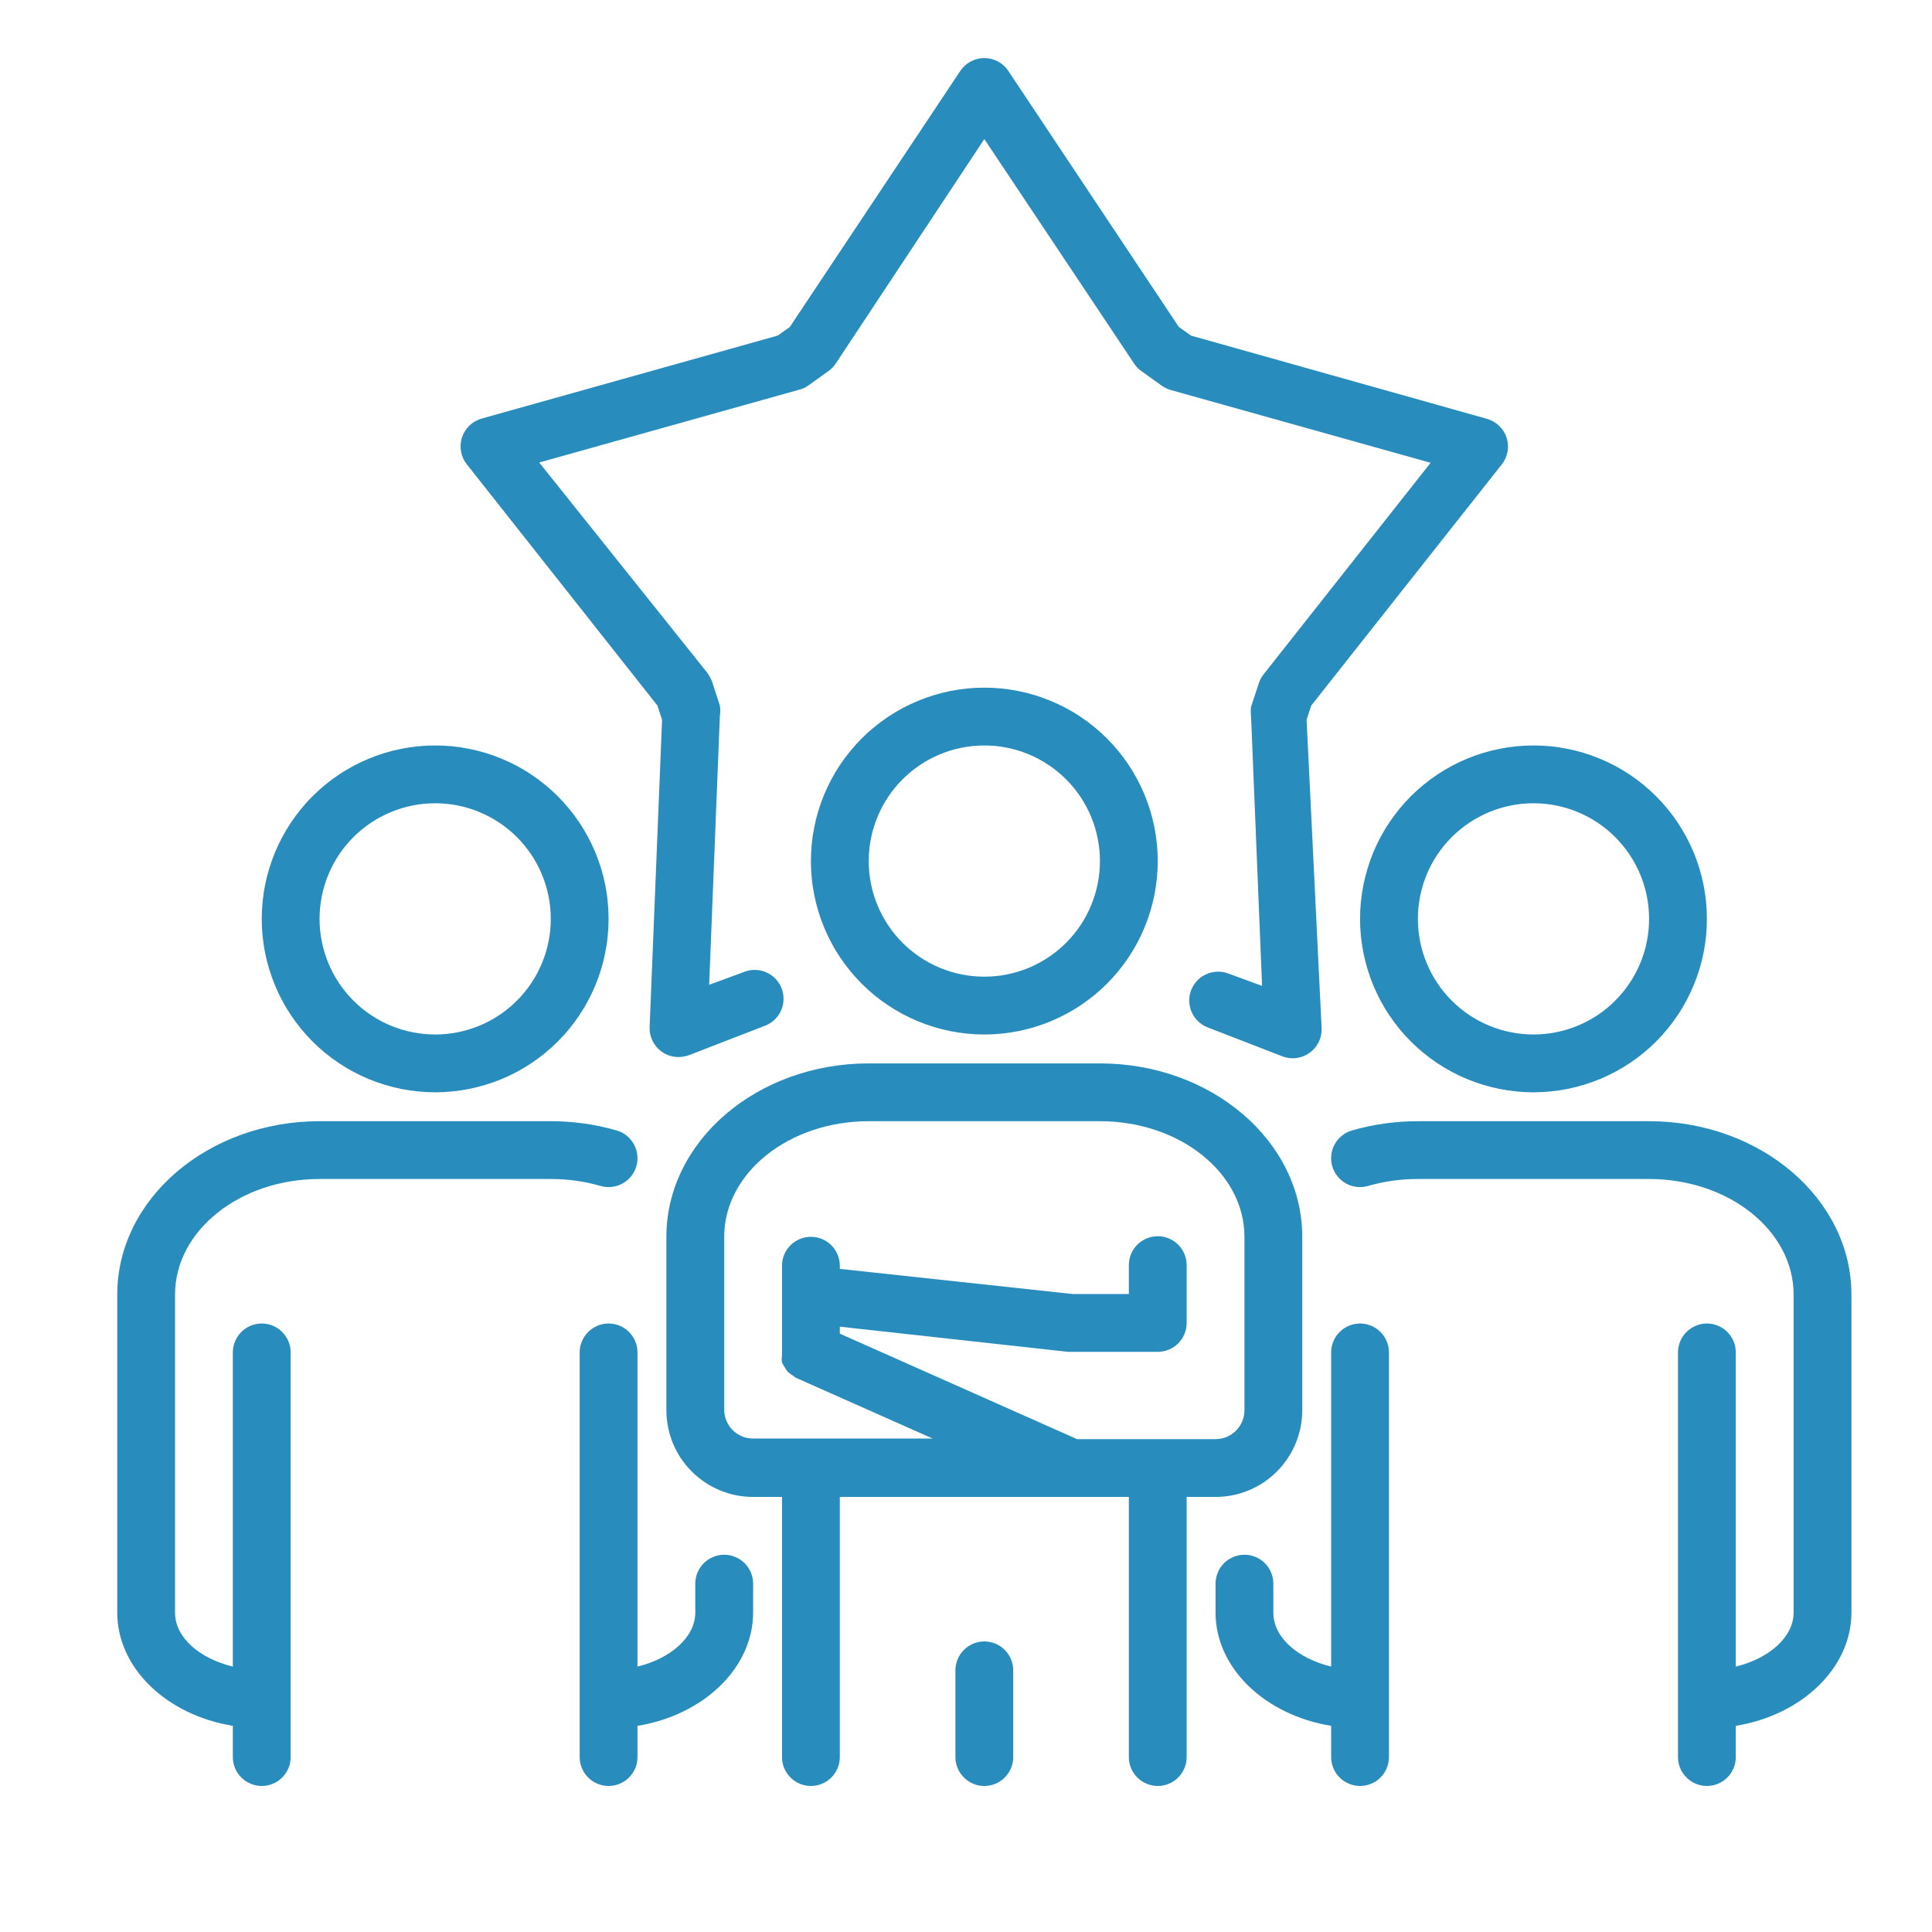
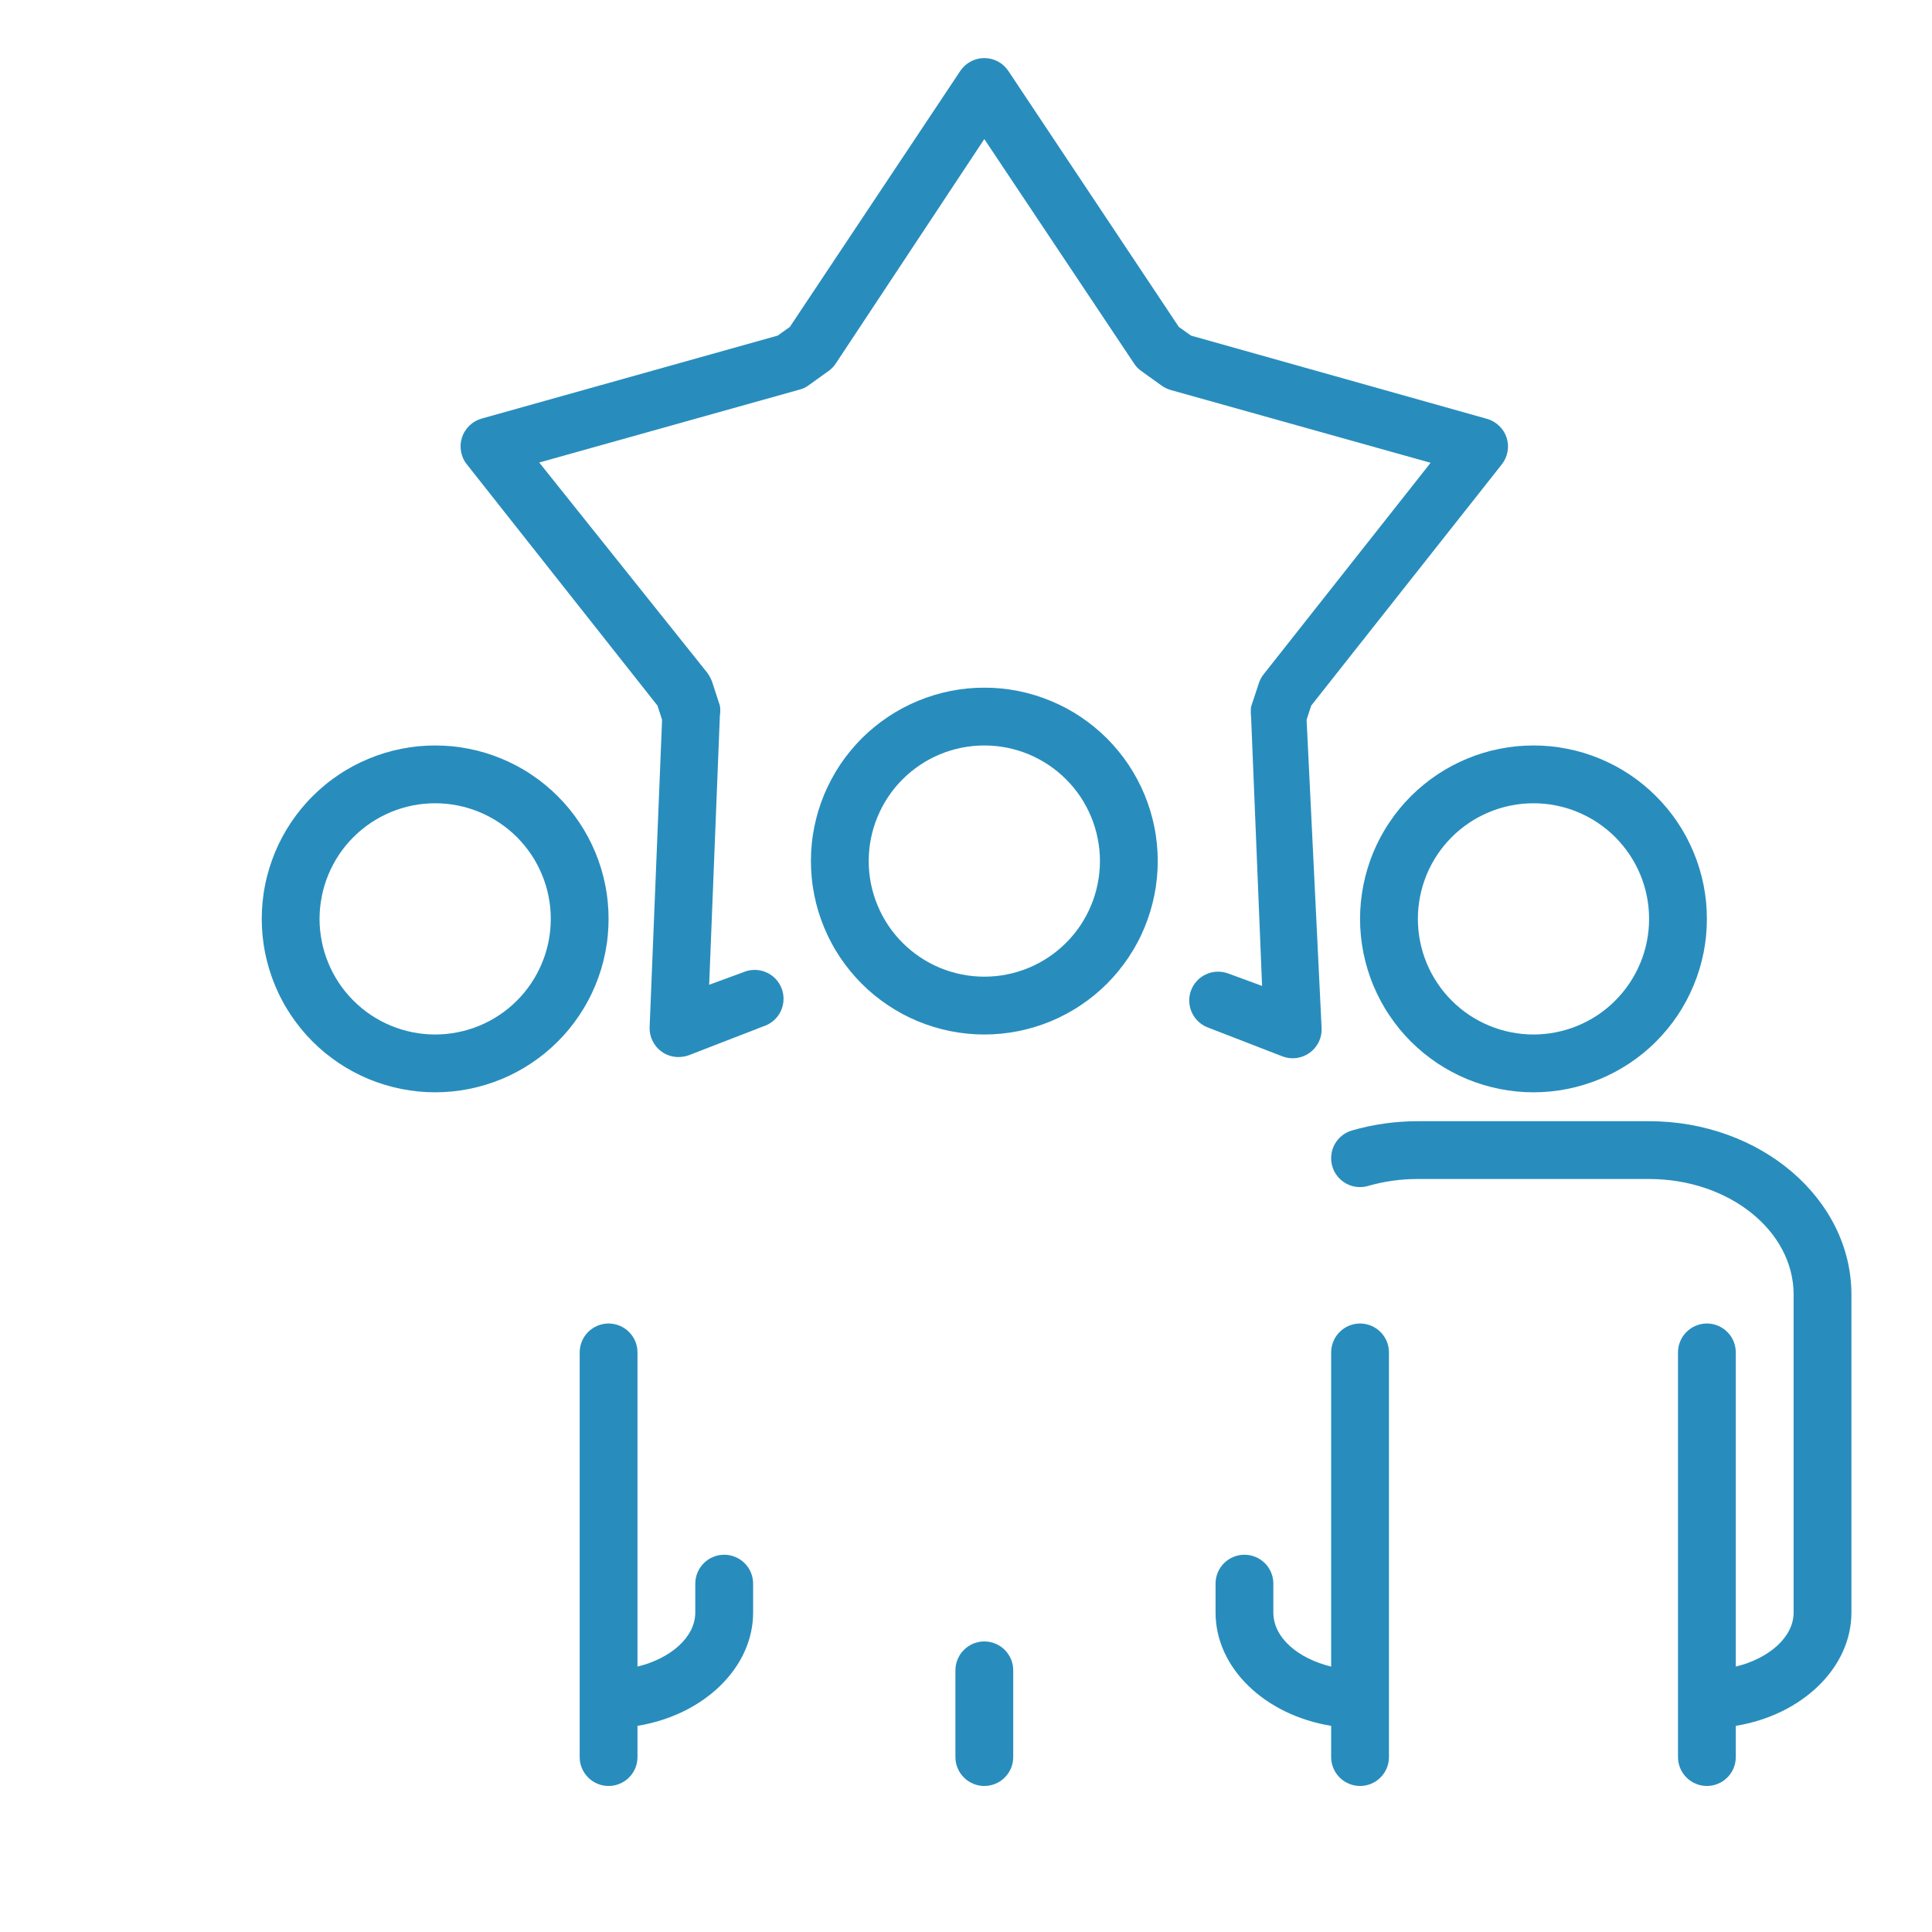
<svg xmlns="http://www.w3.org/2000/svg" width="250" zoomAndPan="magnify" viewBox="0 0 187.5 187.5" height="250" preserveAspectRatio="xMidYMid meet" version="1.0">
  <defs>
    <clipPath id="4162d31bf6">
      <path d="M 56 128 L 74 128 L 74 173.637 L 56 173.637 Z M 56 128 " clip-rule="nonzero" />
    </clipPath>
    <clipPath id="32992f71f5">
-       <path d="M 11.379 108 L 62 108 L 62 173.637 L 11.379 173.637 Z M 11.379 108 " clip-rule="nonzero" />
-     </clipPath>
+       </clipPath>
    <clipPath id="7d48abbeb5">
      <path d="M 117 128 L 135 128 L 135 173.637 L 117 173.637 Z M 117 128 " clip-rule="nonzero" />
    </clipPath>
    <clipPath id="0af7e8291d">
      <path d="M 129 108 L 179.68 108 L 179.68 173.637 L 129 173.637 Z M 129 108 " clip-rule="nonzero" />
    </clipPath>
    <clipPath id="17f8cb8540">
-       <path d="M 64 103 L 127 103 L 127 173.637 L 64 173.637 Z M 64 103 " clip-rule="nonzero" />
-     </clipPath>
+       </clipPath>
    <clipPath id="e7c5f70d81">
      <path d="M 92 159 L 99 159 L 99 173.637 L 92 173.637 Z M 92 159 " clip-rule="nonzero" />
    </clipPath>
    <clipPath id="ebc722f534">
      <path d="M 44 5.336 L 147 5.336 L 147 103 L 44 103 Z M 44 5.336 " clip-rule="nonzero" />
    </clipPath>
  </defs>
  <path fill="#288dbd" d="M 25.402 89.176 C 25.402 89.727 25.43 90.277 25.484 90.828 C 25.539 91.375 25.617 91.918 25.727 92.461 C 25.832 93 25.969 93.535 26.129 94.062 C 26.289 94.59 26.473 95.109 26.684 95.617 C 26.895 96.125 27.129 96.625 27.391 97.109 C 27.648 97.598 27.934 98.07 28.238 98.527 C 28.547 98.984 28.875 99.426 29.223 99.855 C 29.574 100.281 29.941 100.688 30.332 101.078 C 30.723 101.469 31.129 101.836 31.555 102.188 C 31.98 102.535 32.426 102.863 32.883 103.172 C 33.34 103.477 33.812 103.758 34.301 104.02 C 34.785 104.281 35.285 104.516 35.793 104.727 C 36.301 104.938 36.82 105.121 37.348 105.281 C 37.875 105.441 38.41 105.574 38.949 105.684 C 39.492 105.789 40.035 105.871 40.582 105.926 C 41.133 105.98 41.684 106.008 42.234 106.008 C 42.785 106.008 43.336 105.98 43.883 105.926 C 44.43 105.871 44.977 105.789 45.516 105.684 C 46.059 105.574 46.59 105.441 47.117 105.281 C 47.645 105.121 48.164 104.938 48.672 104.727 C 49.184 104.516 49.68 104.281 50.168 104.02 C 50.652 103.758 51.125 103.477 51.582 103.172 C 52.043 102.863 52.484 102.535 52.91 102.188 C 53.336 101.836 53.742 101.469 54.133 101.078 C 54.523 100.688 54.895 100.281 55.242 99.855 C 55.594 99.426 55.922 98.984 56.227 98.527 C 56.531 98.07 56.816 97.598 57.074 97.109 C 57.336 96.625 57.57 96.125 57.781 95.617 C 57.992 95.109 58.18 94.59 58.34 94.062 C 58.5 93.535 58.633 93 58.738 92.461 C 58.848 91.918 58.93 91.375 58.98 90.828 C 59.035 90.277 59.062 89.727 59.062 89.176 C 59.062 88.625 59.035 88.074 58.98 87.527 C 58.93 86.98 58.848 86.434 58.738 85.895 C 58.633 85.352 58.5 84.82 58.34 84.293 C 58.18 83.766 57.992 83.246 57.781 82.734 C 57.57 82.227 57.336 81.73 57.074 81.242 C 56.816 80.758 56.531 80.285 56.227 79.828 C 55.922 79.367 55.594 78.926 55.242 78.5 C 54.895 78.074 54.523 77.664 54.133 77.277 C 53.742 76.887 53.336 76.516 52.91 76.168 C 52.484 75.816 52.043 75.488 51.582 75.184 C 51.125 74.875 50.652 74.594 50.168 74.332 C 49.68 74.074 49.184 73.84 48.672 73.629 C 48.164 73.418 47.645 73.23 47.117 73.07 C 46.59 72.91 46.059 72.777 45.516 72.672 C 44.977 72.562 44.43 72.48 43.883 72.426 C 43.336 72.375 42.785 72.348 42.234 72.348 C 41.684 72.348 41.133 72.375 40.582 72.426 C 40.035 72.48 39.492 72.562 38.949 72.672 C 38.41 72.777 37.875 72.91 37.348 73.07 C 36.82 73.23 36.301 73.418 35.793 73.629 C 35.285 73.84 34.785 74.074 34.301 74.332 C 33.812 74.594 33.34 74.875 32.883 75.184 C 32.426 75.488 31.98 75.816 31.555 76.168 C 31.129 76.516 30.723 76.887 30.332 77.277 C 29.941 77.664 29.574 78.074 29.223 78.5 C 28.875 78.926 28.547 79.367 28.238 79.828 C 27.934 80.285 27.648 80.758 27.391 81.242 C 27.129 81.73 26.895 82.227 26.684 82.734 C 26.473 83.246 26.289 83.766 26.129 84.293 C 25.969 84.82 25.832 85.352 25.727 85.895 C 25.617 86.434 25.539 86.98 25.484 87.527 C 25.43 88.074 25.402 88.625 25.402 89.176 Z M 42.234 77.957 C 42.969 77.957 43.699 78.027 44.422 78.172 C 45.145 78.316 45.848 78.527 46.527 78.812 C 47.207 79.094 47.855 79.438 48.465 79.848 C 49.078 80.258 49.645 80.723 50.168 81.242 C 50.688 81.766 51.152 82.332 51.562 82.941 C 51.973 83.555 52.316 84.203 52.598 84.883 C 52.883 85.562 53.094 86.266 53.238 86.988 C 53.383 87.711 53.453 88.441 53.453 89.176 C 53.453 89.914 53.383 90.645 53.238 91.367 C 53.094 92.09 52.883 92.789 52.598 93.469 C 52.316 94.152 51.973 94.797 51.562 95.41 C 51.152 96.023 50.688 96.59 50.168 97.109 C 49.645 97.633 49.078 98.098 48.465 98.508 C 47.855 98.914 47.207 99.262 46.527 99.543 C 45.848 99.824 45.145 100.039 44.422 100.18 C 43.699 100.324 42.969 100.398 42.234 100.398 C 41.496 100.398 40.766 100.324 40.043 100.18 C 39.32 100.039 38.621 99.824 37.938 99.543 C 37.258 99.262 36.613 98.914 36 98.508 C 35.387 98.098 34.82 97.633 34.301 97.109 C 33.777 96.59 33.312 96.023 32.902 95.41 C 32.496 94.797 32.148 94.152 31.867 93.469 C 31.586 92.789 31.371 92.09 31.23 91.367 C 31.086 90.645 31.012 89.914 31.012 89.176 C 31.012 88.441 31.086 87.711 31.23 86.988 C 31.371 86.266 31.586 85.562 31.867 84.883 C 32.148 84.203 32.496 83.555 32.902 82.941 C 33.312 82.332 33.777 81.766 34.301 81.242 C 34.82 80.723 35.387 80.258 36 79.848 C 36.613 79.438 37.258 79.094 37.938 78.812 C 38.621 78.527 39.32 78.316 40.043 78.172 C 40.766 78.027 41.496 77.957 42.234 77.957 Z M 42.234 77.957 " fill-opacity="1" fill-rule="nonzero" />
  <g clip-path="url(#4162d31bf6)">
    <path fill="#288dbd" d="M 59.062 173.328 C 59.434 173.328 59.793 173.258 60.137 173.113 C 60.48 172.973 60.785 172.77 61.047 172.504 C 61.309 172.242 61.512 171.938 61.656 171.598 C 61.797 171.254 61.867 170.895 61.867 170.523 L 61.867 167.492 C 68.262 166.453 73.09 161.883 73.09 156.496 L 73.09 153.691 C 73.09 153.32 73.016 152.961 72.875 152.617 C 72.734 152.273 72.531 151.973 72.266 151.707 C 72.004 151.445 71.699 151.242 71.355 151.102 C 71.012 150.957 70.656 150.887 70.285 150.887 C 69.91 150.887 69.555 150.957 69.211 151.102 C 68.867 151.242 68.562 151.445 68.301 151.707 C 68.035 151.973 67.836 152.273 67.691 152.617 C 67.551 152.961 67.477 153.32 67.477 153.691 L 67.477 156.496 C 67.477 158.883 65.094 160.957 61.867 161.742 L 61.867 131.254 C 61.867 130.879 61.797 130.523 61.656 130.18 C 61.512 129.836 61.309 129.531 61.047 129.27 C 60.785 129.004 60.48 128.805 60.137 128.66 C 59.793 128.52 59.434 128.445 59.062 128.445 C 58.691 128.445 58.332 128.52 57.988 128.66 C 57.645 128.805 57.344 129.004 57.078 129.27 C 56.816 129.531 56.613 129.836 56.473 130.18 C 56.328 130.523 56.258 130.879 56.258 131.254 L 56.258 170.523 C 56.258 170.895 56.328 171.254 56.473 171.598 C 56.613 171.938 56.816 172.242 57.078 172.504 C 57.344 172.77 57.645 172.973 57.988 173.113 C 58.332 173.258 58.691 173.328 59.062 173.328 Z M 59.062 173.328 " fill-opacity="1" fill-rule="nonzero" />
  </g>
  <g clip-path="url(#32992f71f5)">
    <path fill="#288dbd" d="M 31.012 114.422 L 53.453 114.422 C 55.094 114.418 56.703 114.641 58.277 115.094 C 58.637 115.199 59 115.23 59.367 115.191 C 59.738 115.148 60.086 115.039 60.41 114.863 C 60.738 114.684 61.02 114.449 61.25 114.16 C 61.484 113.867 61.652 113.543 61.758 113.188 C 61.859 112.832 61.891 112.469 61.852 112.098 C 61.812 111.727 61.703 111.379 61.523 111.055 C 61.344 110.727 61.109 110.449 60.82 110.215 C 60.527 109.98 60.207 109.812 59.848 109.711 C 57.758 109.109 55.629 108.812 53.453 108.812 L 31.012 108.812 C 20.188 108.812 11.379 116.355 11.379 125.641 L 11.379 156.496 C 11.379 161.91 16.203 166.453 22.598 167.492 L 22.598 170.523 C 22.598 170.895 22.668 171.254 22.812 171.598 C 22.953 171.938 23.156 172.242 23.418 172.504 C 23.684 172.77 23.984 172.973 24.328 173.113 C 24.672 173.258 25.031 173.328 25.402 173.328 C 25.773 173.328 26.133 173.258 26.477 173.113 C 26.82 172.973 27.125 172.77 27.387 172.504 C 27.648 172.242 27.852 171.938 27.996 171.598 C 28.137 171.254 28.207 170.895 28.207 170.523 L 28.207 131.254 C 28.207 130.879 28.137 130.523 27.996 130.18 C 27.852 129.836 27.648 129.531 27.387 129.27 C 27.125 129.004 26.82 128.805 26.477 128.66 C 26.133 128.52 25.773 128.445 25.402 128.445 C 25.031 128.445 24.672 128.52 24.328 128.66 C 23.984 128.805 23.684 129.004 23.418 129.27 C 23.156 129.531 22.953 129.836 22.812 130.18 C 22.668 130.523 22.598 130.879 22.598 131.254 L 22.598 161.742 C 19.371 160.957 16.988 158.938 16.988 156.496 L 16.988 125.641 C 16.988 119.441 23.27 114.422 31.012 114.422 Z M 31.012 114.422 " fill-opacity="1" fill-rule="nonzero" />
  </g>
  <path fill="#288dbd" d="M 148.824 106.008 C 149.375 106.008 149.926 105.98 150.473 105.926 C 151.023 105.871 151.566 105.789 152.105 105.684 C 152.648 105.574 153.184 105.441 153.711 105.281 C 154.238 105.121 154.754 104.938 155.266 104.727 C 155.773 104.516 156.27 104.281 156.758 104.02 C 157.242 103.758 157.715 103.477 158.176 103.172 C 158.633 102.863 159.074 102.535 159.5 102.188 C 159.926 101.836 160.336 101.469 160.723 101.078 C 161.113 100.688 161.484 100.281 161.832 99.855 C 162.184 99.426 162.512 98.984 162.816 98.527 C 163.125 98.07 163.406 97.598 163.668 97.109 C 163.926 96.625 164.16 96.125 164.371 95.617 C 164.582 95.109 164.77 94.59 164.93 94.062 C 165.09 93.535 165.223 93 165.332 92.461 C 165.438 91.918 165.52 91.375 165.574 90.828 C 165.625 90.277 165.652 89.727 165.652 89.176 C 165.652 88.625 165.625 88.074 165.574 87.527 C 165.52 86.98 165.438 86.434 165.332 85.895 C 165.223 85.352 165.09 84.82 164.93 84.293 C 164.77 83.766 164.582 83.246 164.371 82.734 C 164.16 82.227 163.926 81.73 163.668 81.242 C 163.406 80.758 163.125 80.285 162.816 79.828 C 162.512 79.367 162.184 78.926 161.832 78.5 C 161.484 78.074 161.113 77.664 160.723 77.277 C 160.336 76.887 159.926 76.516 159.5 76.168 C 159.074 75.816 158.633 75.488 158.176 75.184 C 157.715 74.875 157.242 74.594 156.758 74.332 C 156.27 74.074 155.773 73.84 155.266 73.629 C 154.754 73.418 154.238 73.23 153.711 73.07 C 153.184 72.91 152.648 72.777 152.105 72.672 C 151.566 72.562 151.023 72.48 150.473 72.426 C 149.926 72.375 149.375 72.348 148.824 72.348 C 148.273 72.348 147.723 72.375 147.176 72.426 C 146.625 72.48 146.082 72.562 145.539 72.672 C 145 72.777 144.465 72.91 143.938 73.07 C 143.41 73.23 142.891 73.418 142.383 73.629 C 141.875 73.84 141.375 74.074 140.891 74.332 C 140.402 74.594 139.934 74.875 139.473 75.184 C 139.016 75.488 138.574 75.816 138.148 76.168 C 137.723 76.516 137.312 76.887 136.922 77.277 C 136.535 77.664 136.164 78.074 135.812 78.5 C 135.465 78.926 135.137 79.367 134.832 79.828 C 134.523 80.285 134.242 80.758 133.98 81.242 C 133.723 81.73 133.484 82.227 133.273 82.734 C 133.062 83.246 132.879 83.766 132.719 84.293 C 132.559 84.82 132.426 85.352 132.316 85.895 C 132.211 86.434 132.129 86.98 132.074 87.527 C 132.02 88.074 131.992 88.625 131.992 89.176 C 131.992 89.727 132.02 90.277 132.074 90.828 C 132.129 91.375 132.211 91.918 132.316 92.461 C 132.426 93 132.559 93.535 132.719 94.062 C 132.879 94.59 133.062 95.109 133.273 95.617 C 133.484 96.125 133.723 96.625 133.98 97.109 C 134.242 97.598 134.523 98.07 134.832 98.527 C 135.137 98.984 135.465 99.426 135.812 99.855 C 136.164 100.281 136.535 100.688 136.922 101.078 C 137.312 101.469 137.723 101.836 138.148 102.188 C 138.574 102.535 139.016 102.863 139.473 103.172 C 139.934 103.477 140.402 103.758 140.891 104.02 C 141.375 104.281 141.875 104.516 142.383 104.727 C 142.891 104.938 143.41 105.121 143.938 105.281 C 144.465 105.441 145 105.574 145.539 105.684 C 146.082 105.789 146.625 105.871 147.176 105.926 C 147.723 105.98 148.273 106.008 148.824 106.008 Z M 148.824 77.957 C 149.562 77.957 150.289 78.027 151.012 78.172 C 151.734 78.316 152.438 78.527 153.117 78.812 C 153.797 79.094 154.445 79.438 155.059 79.848 C 155.668 80.258 156.238 80.723 156.758 81.242 C 157.277 81.766 157.742 82.332 158.152 82.941 C 158.562 83.555 158.906 84.203 159.191 84.883 C 159.473 85.562 159.684 86.266 159.828 86.988 C 159.973 87.711 160.043 88.441 160.043 89.176 C 160.043 89.914 159.973 90.645 159.828 91.367 C 159.684 92.09 159.473 92.789 159.191 93.469 C 158.906 94.152 158.562 94.797 158.152 95.41 C 157.742 96.023 157.277 96.59 156.758 97.109 C 156.238 97.633 155.668 98.098 155.059 98.508 C 154.445 98.914 153.797 99.262 153.117 99.543 C 152.438 99.824 151.734 100.039 151.012 100.18 C 150.289 100.324 149.562 100.398 148.824 100.398 C 148.086 100.398 147.359 100.324 146.637 100.18 C 145.914 100.039 145.211 99.824 144.531 99.543 C 143.848 99.262 143.203 98.914 142.59 98.508 C 141.977 98.098 141.41 97.633 140.891 97.109 C 140.367 96.59 139.902 96.023 139.496 95.41 C 139.086 94.797 138.738 94.152 138.457 93.469 C 138.176 92.789 137.965 92.09 137.82 91.367 C 137.676 90.645 137.605 89.914 137.605 89.176 C 137.605 88.441 137.676 87.711 137.82 86.988 C 137.965 86.266 138.176 85.562 138.457 84.883 C 138.738 84.203 139.086 83.555 139.496 82.941 C 139.902 82.332 140.367 81.766 140.891 81.242 C 141.41 80.723 141.977 80.258 142.59 79.848 C 143.203 79.438 143.848 79.094 144.531 78.812 C 145.211 78.527 145.914 78.316 146.637 78.172 C 147.359 78.027 148.086 77.957 148.824 77.957 Z M 148.824 77.957 " fill-opacity="1" fill-rule="nonzero" />
  <g clip-path="url(#7d48abbeb5)">
    <path fill="#288dbd" d="M 131.992 173.328 C 132.367 173.328 132.723 173.258 133.066 173.113 C 133.41 172.973 133.715 172.77 133.977 172.504 C 134.238 172.242 134.441 171.938 134.586 171.598 C 134.727 171.254 134.797 170.895 134.797 170.523 L 134.797 131.254 C 134.797 130.879 134.727 130.523 134.586 130.18 C 134.441 129.836 134.238 129.531 133.977 129.27 C 133.715 129.004 133.41 128.805 133.066 128.66 C 132.723 128.52 132.367 128.445 131.992 128.445 C 131.621 128.445 131.266 128.52 130.922 128.66 C 130.578 128.805 130.273 129.004 130.012 129.27 C 129.746 129.531 129.543 129.836 129.402 130.18 C 129.262 130.523 129.188 130.879 129.188 131.254 L 129.188 161.742 C 125.965 160.957 123.578 158.938 123.578 156.496 L 123.578 153.691 C 123.578 153.32 123.508 152.961 123.363 152.617 C 123.223 152.273 123.02 151.973 122.758 151.707 C 122.492 151.445 122.191 151.242 121.848 151.102 C 121.504 150.957 121.145 150.887 120.773 150.887 C 120.402 150.887 120.043 150.957 119.699 151.102 C 119.355 151.242 119.055 151.445 118.789 151.707 C 118.527 151.973 118.324 152.273 118.184 152.617 C 118.039 152.961 117.969 153.32 117.969 153.691 L 117.969 156.496 C 117.969 161.91 122.793 166.453 129.188 167.492 L 129.188 170.523 C 129.188 170.895 129.262 171.254 129.402 171.598 C 129.543 171.938 129.746 172.242 130.012 172.504 C 130.273 172.77 130.578 172.973 130.922 173.113 C 131.266 173.258 131.621 173.328 131.992 173.328 Z M 131.992 173.328 " fill-opacity="1" fill-rule="nonzero" />
  </g>
  <g clip-path="url(#0af7e8291d)">
    <path fill="#288dbd" d="M 160.043 108.812 L 137.605 108.812 C 135.43 108.812 133.297 109.109 131.207 109.711 C 130.852 109.812 130.527 109.98 130.238 110.215 C 129.945 110.445 129.711 110.727 129.531 111.055 C 129.352 111.379 129.242 111.727 129.203 112.098 C 129.16 112.469 129.195 112.832 129.297 113.188 C 129.402 113.547 129.57 113.871 129.805 114.16 C 130.035 114.449 130.316 114.684 130.645 114.863 C 130.969 115.043 131.316 115.152 131.688 115.191 C 132.059 115.23 132.422 115.199 132.777 115.094 C 134.355 114.641 135.965 114.418 137.605 114.422 L 160.043 114.422 C 167.785 114.422 174.07 119.441 174.07 125.641 L 174.07 156.496 C 174.07 158.883 171.684 160.957 168.457 161.742 L 168.457 131.254 C 168.457 130.879 168.387 130.523 168.246 130.18 C 168.102 129.836 167.902 129.531 167.637 129.27 C 167.375 129.004 167.07 128.805 166.727 128.66 C 166.383 128.52 166.027 128.445 165.652 128.445 C 165.281 128.445 164.926 128.52 164.582 128.66 C 164.238 128.805 163.934 129.004 163.672 129.27 C 163.406 129.531 163.203 129.836 163.062 130.18 C 162.922 130.523 162.848 130.879 162.848 131.254 L 162.848 170.523 C 162.848 170.895 162.922 171.254 163.062 171.598 C 163.203 171.938 163.406 172.242 163.672 172.504 C 163.934 172.77 164.238 172.973 164.582 173.113 C 164.926 173.258 165.281 173.328 165.652 173.328 C 166.027 173.328 166.383 173.258 166.727 173.113 C 167.07 172.973 167.375 172.77 167.637 172.504 C 167.902 172.242 168.102 171.938 168.246 171.598 C 168.387 171.254 168.457 170.895 168.457 170.523 L 168.457 167.492 C 174.855 166.453 179.68 161.883 179.68 156.496 L 179.68 125.641 C 179.68 116.355 170.871 108.812 160.043 108.812 Z M 160.043 108.812 " fill-opacity="1" fill-rule="nonzero" />
  </g>
  <path fill="#288dbd" d="M 112.359 83.566 C 112.359 83.016 112.332 82.465 112.277 81.918 C 112.223 81.367 112.145 80.824 112.035 80.285 C 111.926 79.742 111.793 79.207 111.633 78.68 C 111.473 78.152 111.289 77.637 111.078 77.125 C 110.867 76.617 110.633 76.121 110.371 75.633 C 110.113 75.148 109.828 74.676 109.523 74.215 C 109.215 73.758 108.887 73.316 108.539 72.891 C 108.188 72.465 107.82 72.055 107.43 71.664 C 107.039 71.277 106.633 70.906 106.207 70.559 C 105.777 70.207 105.336 69.879 104.879 69.574 C 104.422 69.266 103.949 68.984 103.461 68.723 C 102.977 68.465 102.477 68.23 101.969 68.02 C 101.461 67.809 100.941 67.621 100.414 67.461 C 99.887 67.301 99.352 67.168 98.812 67.059 C 98.27 66.953 97.727 66.871 97.18 66.816 C 96.629 66.762 96.078 66.738 95.527 66.738 C 94.977 66.738 94.426 66.762 93.879 66.816 C 93.332 66.871 92.785 66.953 92.246 67.059 C 91.703 67.168 91.172 67.301 90.645 67.461 C 90.117 67.621 89.598 67.809 89.086 68.02 C 88.578 68.23 88.082 68.465 87.594 68.723 C 87.109 68.984 86.637 69.266 86.18 69.574 C 85.719 69.879 85.277 70.207 84.852 70.559 C 84.426 70.906 84.016 71.277 83.629 71.664 C 83.238 72.055 82.867 72.465 82.52 72.891 C 82.168 73.316 81.84 73.758 81.535 74.215 C 81.227 74.676 80.945 75.148 80.688 75.633 C 80.426 76.121 80.191 76.617 79.98 77.125 C 79.77 77.637 79.582 78.152 79.422 78.68 C 79.262 79.207 79.129 79.742 79.023 80.285 C 78.914 80.824 78.832 81.367 78.781 81.918 C 78.727 82.465 78.699 83.016 78.699 83.566 C 78.699 84.117 78.727 84.668 78.781 85.215 C 78.832 85.766 78.914 86.309 79.023 86.852 C 79.129 87.391 79.262 87.926 79.422 88.453 C 79.582 88.98 79.77 89.5 79.98 90.008 C 80.191 90.516 80.426 91.016 80.688 91.5 C 80.945 91.988 81.227 92.457 81.535 92.918 C 81.84 93.375 82.168 93.816 82.52 94.242 C 82.867 94.668 83.238 95.078 83.629 95.469 C 84.016 95.855 84.426 96.227 84.852 96.578 C 85.277 96.926 85.719 97.254 86.18 97.559 C 86.637 97.867 87.109 98.148 87.594 98.41 C 88.082 98.668 88.578 98.906 89.086 99.117 C 89.598 99.328 90.117 99.512 90.645 99.672 C 91.172 99.832 91.703 99.965 92.246 100.074 C 92.785 100.18 93.332 100.262 93.879 100.316 C 94.426 100.371 94.977 100.398 95.527 100.398 C 96.078 100.398 96.629 100.371 97.18 100.316 C 97.727 100.262 98.27 100.18 98.812 100.074 C 99.352 99.965 99.887 99.832 100.414 99.672 C 100.941 99.512 101.461 99.328 101.969 99.117 C 102.477 98.906 102.977 98.668 103.461 98.41 C 103.949 98.148 104.422 97.867 104.879 97.559 C 105.336 97.254 105.777 96.926 106.207 96.578 C 106.633 96.227 107.039 95.855 107.43 95.469 C 107.82 95.078 108.188 94.668 108.539 94.242 C 108.887 93.816 109.215 93.375 109.523 92.918 C 109.828 92.457 110.113 91.988 110.371 91.5 C 110.633 91.016 110.867 90.516 111.078 90.008 C 111.289 89.5 111.473 88.98 111.633 88.453 C 111.793 87.926 111.926 87.391 112.035 86.852 C 112.145 86.309 112.223 85.766 112.277 85.215 C 112.332 84.668 112.359 84.117 112.359 83.566 Z M 84.309 83.566 C 84.309 82.828 84.379 82.102 84.523 81.379 C 84.668 80.656 84.879 79.953 85.164 79.273 C 85.445 78.594 85.789 77.945 86.199 77.332 C 86.609 76.719 87.074 76.152 87.594 75.633 C 88.117 75.113 88.684 74.648 89.293 74.238 C 89.906 73.828 90.555 73.484 91.234 73.199 C 91.914 72.918 92.617 72.707 93.34 72.562 C 94.062 72.418 94.793 72.348 95.527 72.348 C 96.266 72.348 96.996 72.418 97.719 72.562 C 98.441 72.707 99.141 72.918 99.82 73.199 C 100.504 73.484 101.148 73.828 101.762 74.238 C 102.375 74.648 102.941 75.113 103.461 75.633 C 103.984 76.152 104.449 76.719 104.859 77.332 C 105.266 77.945 105.613 78.594 105.895 79.273 C 106.176 79.953 106.391 80.656 106.531 81.379 C 106.676 82.102 106.75 82.828 106.75 83.566 C 106.75 84.305 106.676 85.031 106.531 85.754 C 106.391 86.477 106.176 87.18 105.895 87.859 C 105.613 88.543 105.266 89.188 104.859 89.801 C 104.449 90.414 103.984 90.98 103.461 91.5 C 102.941 92.02 102.375 92.488 101.762 92.895 C 101.148 93.305 100.504 93.652 99.82 93.934 C 99.141 94.215 98.441 94.426 97.719 94.57 C 96.996 94.715 96.266 94.785 95.527 94.785 C 94.793 94.785 94.062 94.715 93.34 94.57 C 92.617 94.426 91.914 94.215 91.234 93.934 C 90.555 93.652 89.906 93.305 89.293 92.895 C 88.684 92.488 88.117 92.02 87.594 91.5 C 87.074 90.98 86.609 90.414 86.199 89.801 C 85.789 89.188 85.445 88.543 85.164 87.859 C 84.879 87.18 84.668 86.477 84.523 85.754 C 84.379 85.031 84.309 84.305 84.309 83.566 Z M 84.309 83.566 " fill-opacity="1" fill-rule="nonzero" />
  <g clip-path="url(#17f8cb8540)">
    <path fill="#288dbd" d="M 112.359 173.328 C 112.73 173.328 113.09 173.258 113.434 173.113 C 113.777 172.973 114.078 172.77 114.344 172.504 C 114.605 172.242 114.809 171.938 114.949 171.598 C 115.094 171.254 115.164 170.895 115.164 170.523 L 115.164 145.277 L 117.969 145.277 C 118.52 145.277 119.07 145.223 119.609 145.117 C 120.152 145.008 120.68 144.848 121.188 144.637 C 121.699 144.426 122.184 144.164 122.645 143.859 C 123.102 143.551 123.527 143.203 123.918 142.812 C 124.309 142.422 124.66 141.996 124.965 141.539 C 125.273 141.078 125.531 140.594 125.742 140.082 C 125.953 139.57 126.113 139.047 126.223 138.504 C 126.328 137.961 126.383 137.414 126.383 136.863 L 126.383 120.031 C 126.383 110.746 117.574 103.203 106.75 103.203 L 84.309 103.203 C 73.48 103.203 64.672 110.746 64.672 120.031 L 64.672 136.863 C 64.672 137.414 64.727 137.961 64.836 138.504 C 64.941 139.047 65.102 139.57 65.312 140.082 C 65.523 140.594 65.785 141.078 66.09 141.539 C 66.398 141.996 66.746 142.422 67.137 142.812 C 67.527 143.203 67.953 143.551 68.414 143.859 C 68.871 144.164 69.359 144.426 69.867 144.637 C 70.379 144.848 70.906 145.008 71.445 145.117 C 71.988 145.223 72.535 145.277 73.09 145.277 L 75.895 145.277 L 75.895 170.523 C 75.895 170.895 75.965 171.254 76.105 171.598 C 76.25 171.938 76.453 172.242 76.715 172.504 C 76.977 172.77 77.281 172.973 77.625 173.113 C 77.969 173.258 78.328 173.328 78.699 173.328 C 79.07 173.328 79.43 173.258 79.773 173.113 C 80.117 172.973 80.418 172.77 80.684 172.504 C 80.945 172.242 81.148 171.938 81.289 171.598 C 81.434 171.254 81.504 170.895 81.504 170.523 L 81.504 145.277 L 109.555 145.277 L 109.555 170.523 C 109.555 170.895 109.625 171.254 109.766 171.598 C 109.91 171.938 110.113 172.242 110.375 172.504 C 110.637 172.77 110.941 172.973 111.285 173.113 C 111.629 173.258 111.988 173.328 112.359 173.328 Z M 70.285 120.031 C 70.285 113.832 76.566 108.812 84.309 108.812 L 106.75 108.812 C 114.492 108.812 120.773 113.832 120.773 120.031 L 120.773 136.863 C 120.773 137.234 120.703 137.594 120.559 137.934 C 120.418 138.277 120.215 138.582 119.953 138.844 C 119.688 139.109 119.387 139.312 119.043 139.453 C 118.699 139.598 118.34 139.668 117.969 139.668 L 104.531 139.668 L 81.504 129.43 L 81.504 128.754 L 103.637 131.195 L 112.359 131.195 C 112.73 131.195 113.09 131.125 113.434 130.98 C 113.777 130.84 114.078 130.637 114.344 130.375 C 114.605 130.113 114.809 129.809 114.949 129.465 C 115.094 129.121 115.164 128.762 115.164 128.391 L 115.164 122.781 C 115.164 122.41 115.094 122.051 114.949 121.707 C 114.809 121.363 114.605 121.059 114.344 120.797 C 114.078 120.535 113.777 120.332 113.434 120.188 C 113.09 120.047 112.73 119.977 112.359 119.977 C 111.988 119.977 111.629 120.047 111.285 120.188 C 110.941 120.332 110.637 120.535 110.375 120.797 C 110.113 121.059 109.91 121.363 109.766 121.707 C 109.625 122.051 109.555 122.41 109.555 122.781 L 109.555 125.586 L 104.113 125.586 L 81.504 123.145 L 81.504 122.836 C 81.504 122.465 81.434 122.105 81.289 121.762 C 81.148 121.418 80.945 121.117 80.684 120.852 C 80.418 120.59 80.117 120.387 79.773 120.246 C 79.43 120.102 79.07 120.031 78.699 120.031 C 78.328 120.031 77.969 120.102 77.625 120.246 C 77.281 120.387 76.977 120.59 76.715 120.852 C 76.453 121.117 76.25 121.418 76.105 121.762 C 75.965 122.105 75.895 122.465 75.895 122.836 L 75.895 131.254 C 75.883 131.355 75.883 131.457 75.895 131.562 C 75.852 131.785 75.852 132.008 75.895 132.234 C 75.965 132.406 76.059 132.562 76.172 132.711 C 76.25 132.863 76.344 133.004 76.453 133.133 C 76.629 133.289 76.816 133.426 77.016 133.551 C 77.016 133.551 77.211 133.719 77.324 133.75 L 90.508 139.609 L 73.09 139.609 C 72.715 139.609 72.359 139.539 72.016 139.398 C 71.672 139.254 71.367 139.051 71.105 138.789 C 70.844 138.527 70.641 138.223 70.496 137.879 C 70.355 137.535 70.285 137.18 70.285 136.805 Z M 70.285 120.031 " fill-opacity="1" fill-rule="nonzero" />
  </g>
  <g clip-path="url(#e7c5f70d81)">
    <path fill="#288dbd" d="M 92.723 162.105 L 92.723 170.523 C 92.723 170.895 92.793 171.254 92.938 171.598 C 93.078 171.938 93.281 172.242 93.547 172.504 C 93.809 172.77 94.113 172.973 94.453 173.113 C 94.797 173.258 95.156 173.328 95.527 173.328 C 95.902 173.328 96.258 173.258 96.602 173.113 C 96.945 172.973 97.25 172.77 97.512 172.504 C 97.773 172.242 97.977 171.938 98.121 171.598 C 98.262 171.254 98.332 170.895 98.332 170.523 L 98.332 162.105 C 98.332 161.734 98.262 161.379 98.121 161.035 C 97.977 160.691 97.773 160.387 97.512 160.125 C 97.25 159.859 96.945 159.656 96.602 159.516 C 96.258 159.375 95.902 159.301 95.527 159.301 C 95.156 159.301 94.797 159.375 94.453 159.516 C 94.113 159.656 93.809 159.859 93.547 160.125 C 93.281 160.387 93.078 160.691 92.938 161.035 C 92.793 161.379 92.723 161.734 92.723 162.105 Z M 92.723 162.105 " fill-opacity="1" fill-rule="nonzero" />
  </g>
  <g clip-path="url(#ebc722f534)">
    <path fill="#288dbd" d="M 145.738 45.082 C 146.031 44.715 146.219 44.301 146.305 43.836 C 146.391 43.375 146.359 42.922 146.215 42.473 C 146.07 42.031 145.828 41.645 145.488 41.324 C 145.152 41 144.758 40.777 144.309 40.648 L 115.586 32.57 L 114.406 31.73 L 97.855 6.879 C 97.727 6.688 97.578 6.516 97.406 6.359 C 97.238 6.207 97.051 6.074 96.848 5.965 C 96.645 5.859 96.43 5.777 96.207 5.719 C 95.984 5.664 95.758 5.637 95.527 5.637 C 95.297 5.637 95.07 5.664 94.848 5.719 C 94.625 5.777 94.414 5.859 94.211 5.965 C 94.008 6.074 93.82 6.207 93.648 6.359 C 93.477 6.516 93.328 6.688 93.199 6.879 L 76.652 31.73 L 75.473 32.57 L 46.75 40.621 C 46.527 40.684 46.312 40.773 46.113 40.887 C 45.91 41.004 45.727 41.141 45.559 41.301 C 45.391 41.465 45.246 41.645 45.125 41.84 C 45 42.035 44.902 42.246 44.832 42.465 C 44.762 42.688 44.719 42.914 44.703 43.145 C 44.691 43.379 44.703 43.605 44.746 43.836 C 44.789 44.062 44.859 44.285 44.953 44.496 C 45.051 44.707 45.172 44.902 45.32 45.082 L 63.805 68.477 L 64.254 69.852 L 63.047 99.668 C 63.027 100.137 63.117 100.582 63.324 101.004 C 63.527 101.426 63.816 101.777 64.195 102.051 C 64.691 102.41 65.242 102.586 65.852 102.586 C 66.188 102.582 66.516 102.527 66.832 102.418 L 74.07 99.613 C 74.438 99.496 74.77 99.312 75.062 99.062 C 75.355 98.812 75.586 98.516 75.758 98.168 C 75.926 97.82 76.023 97.453 76.039 97.07 C 76.059 96.684 76 96.309 75.867 95.949 C 75.73 95.586 75.527 95.27 75.262 94.988 C 74.996 94.711 74.684 94.496 74.328 94.348 C 73.973 94.199 73.602 94.125 73.215 94.129 C 72.828 94.129 72.461 94.211 72.105 94.367 L 68.824 95.57 L 69.863 69.457 C 69.918 69.129 69.918 68.805 69.863 68.477 L 69.105 66.148 C 68.984 65.836 68.824 65.547 68.629 65.277 L 52.332 44.887 L 77.578 37.816 C 77.906 37.738 78.203 37.598 78.473 37.395 L 80.465 35.965 C 80.734 35.762 80.957 35.52 81.141 35.234 L 95.527 13.496 L 110.031 35.234 C 110.211 35.52 110.434 35.762 110.703 35.965 L 112.695 37.395 C 112.969 37.598 113.27 37.746 113.594 37.844 L 138.84 44.914 L 122.652 65.418 C 122.441 65.68 122.281 65.969 122.176 66.289 L 121.418 68.59 C 121.379 68.914 121.379 69.242 121.418 69.57 L 122.484 95.684 L 119.203 94.477 C 118.852 94.348 118.492 94.289 118.117 94.301 C 117.746 94.312 117.391 94.398 117.051 94.555 C 116.711 94.707 116.414 94.922 116.16 95.195 C 115.906 95.469 115.715 95.781 115.586 96.133 C 115.457 96.48 115.402 96.84 115.418 97.211 C 115.434 97.578 115.516 97.934 115.672 98.27 C 115.828 98.605 116.039 98.898 116.312 99.152 C 116.582 99.402 116.891 99.594 117.238 99.723 L 124.477 102.527 C 124.918 102.695 125.375 102.742 125.84 102.68 C 126.309 102.613 126.73 102.441 127.113 102.164 C 127.492 101.887 127.785 101.539 127.988 101.117 C 128.191 100.695 128.281 100.25 128.262 99.781 L 126.805 69.852 L 127.254 68.477 Z M 145.738 45.082 " fill-opacity="1" fill-rule="nonzero" />
  </g>
</svg>